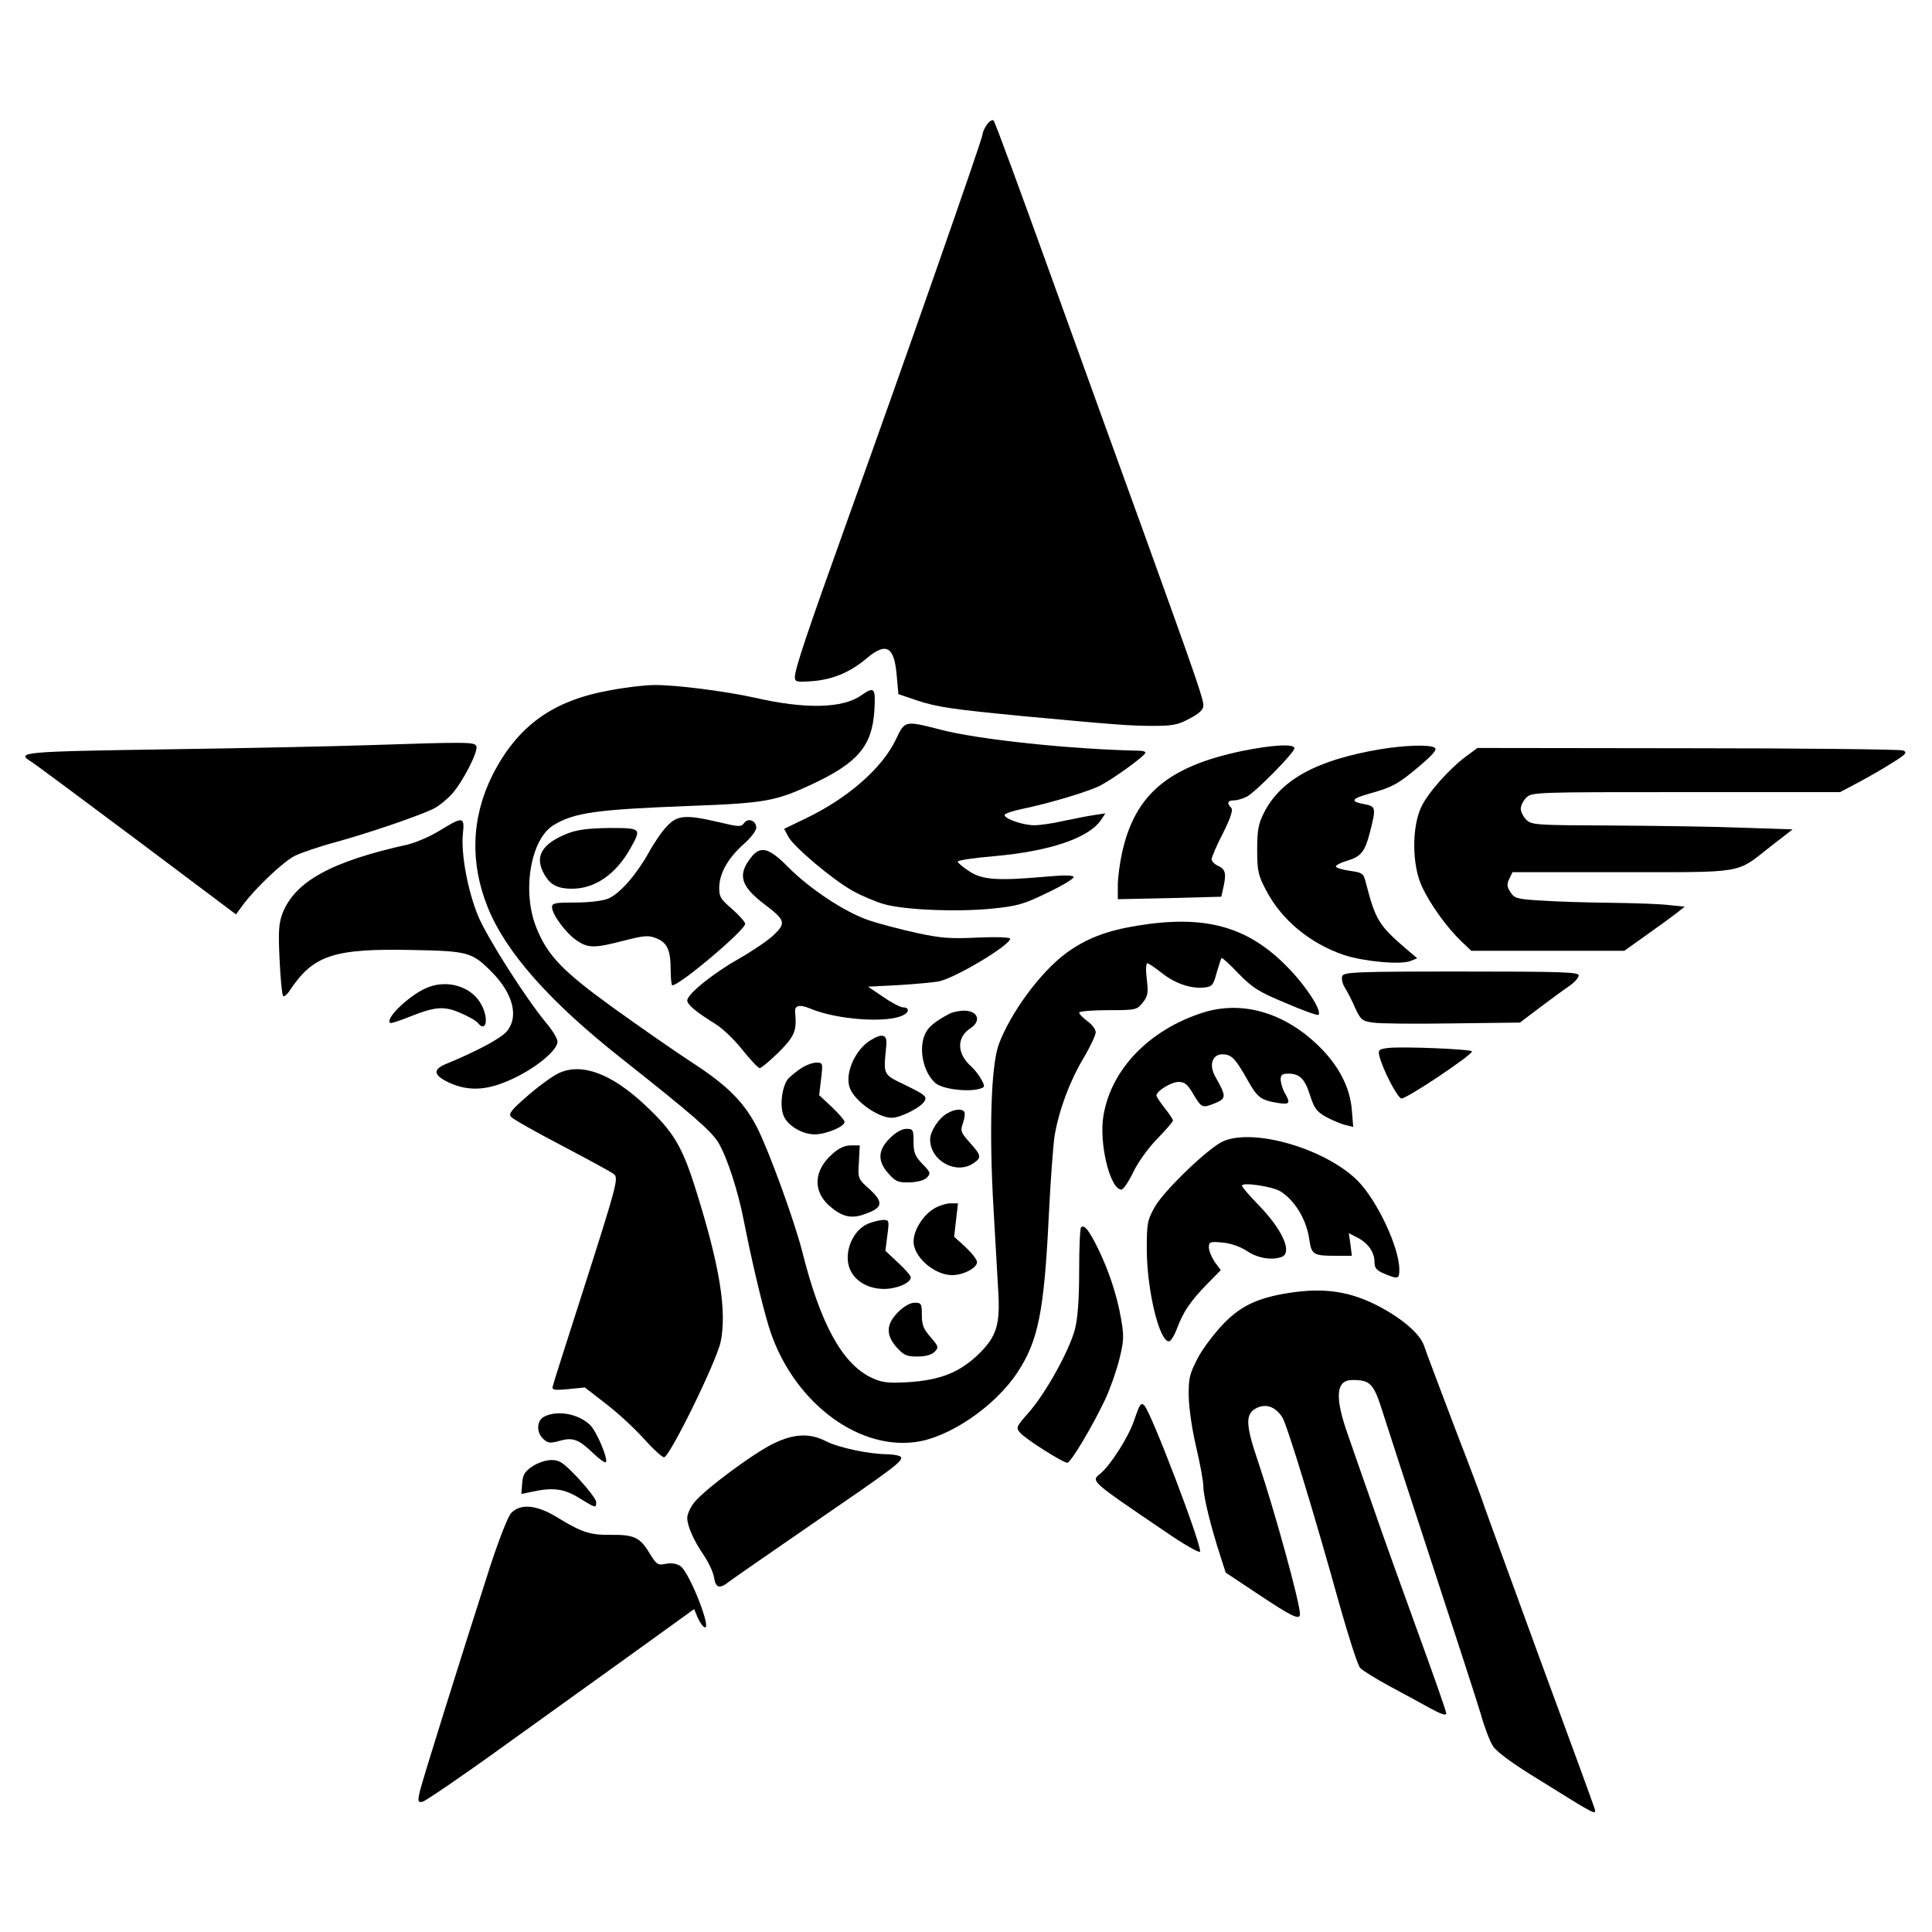
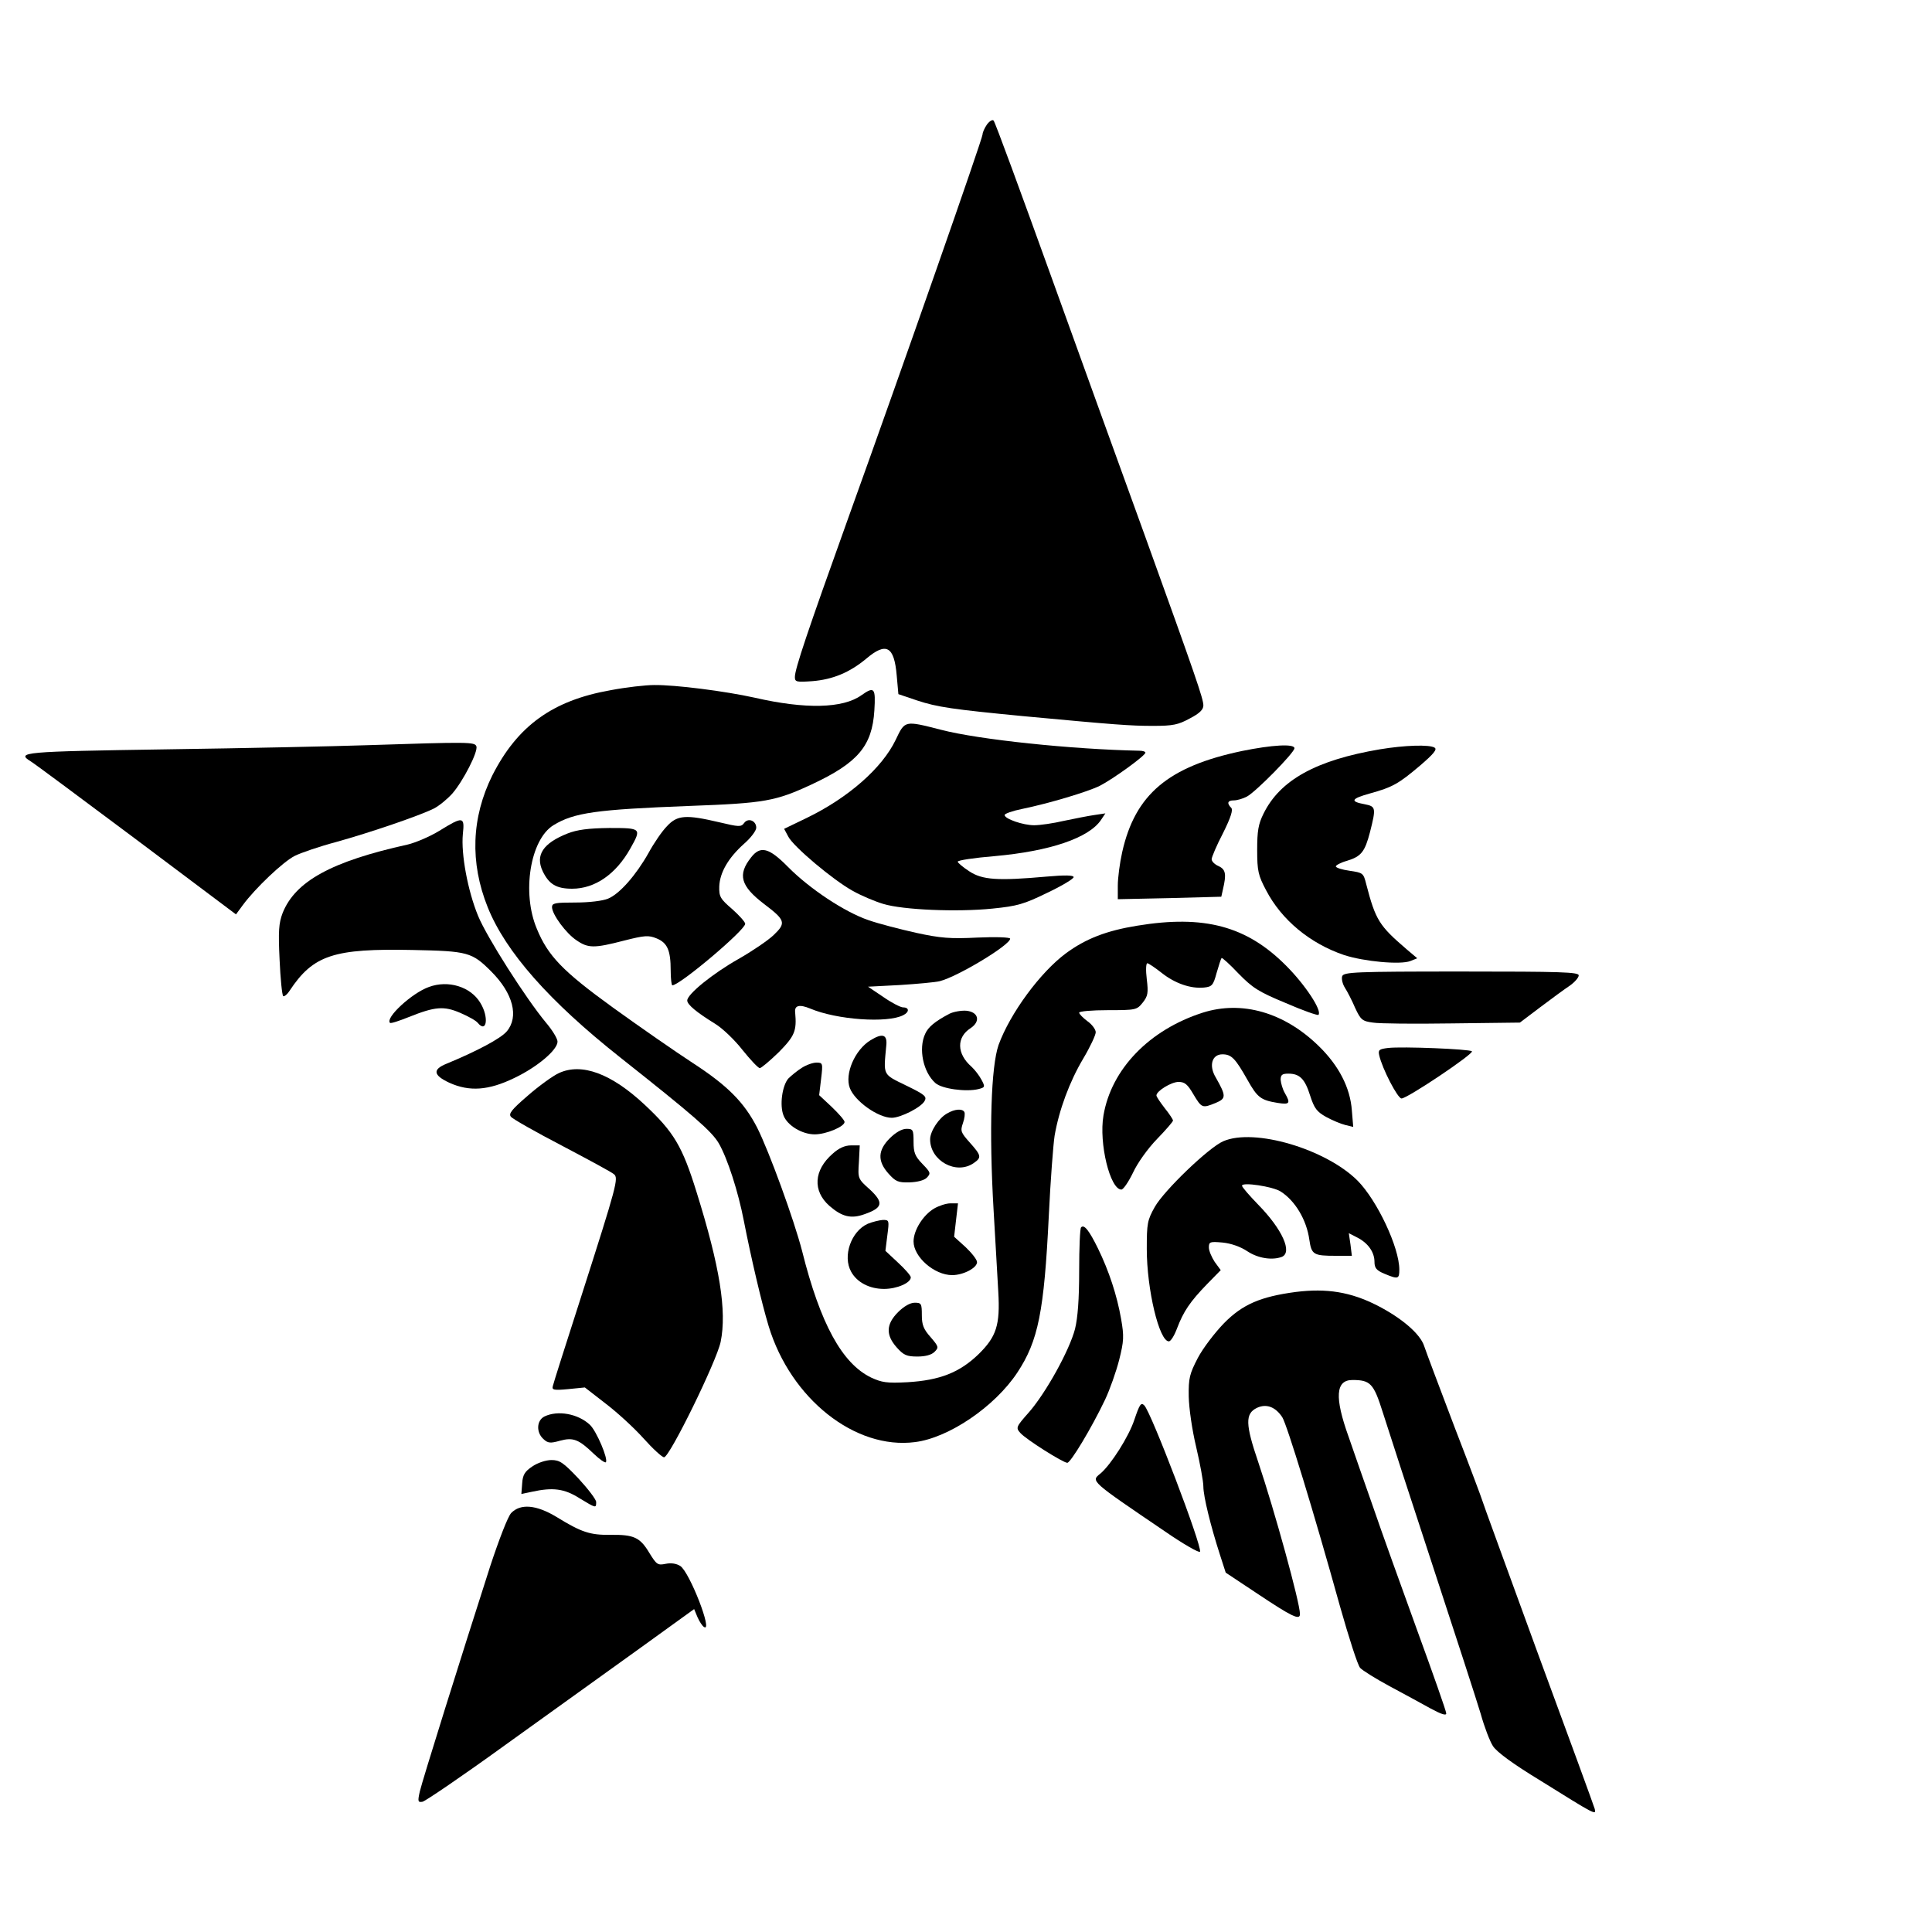
<svg xmlns="http://www.w3.org/2000/svg" version="1.0" width="700pt" height="700pt" viewBox="0 0 700 700" preserveAspectRatio="xMidYMid meet">
  <g transform="translate(0,700) scale(0.1,-0.1)" fill="#000000" stroke="none">
    <path d="M3576 6549 c-9 -13 -16 -29 -16 -36 0 -15 -289 -841 -486 -1388 -150 -418 -194 -549 -194 -578 0 -18 6 -19 63 -15 75 6 136 32 195 81 73 62 102 46 111 -61 l6 -67 68 -23 c73 -24 127 -32 387 -57 333 -31 385 -35 468 -35 72 0 91 4 133 27 35 18 49 32 49 47 0 24 -26 100 -214 621 -76 209 -228 630 -338 935 -110 305 -203 559 -208 563 -4 5 -15 -2 -24 -14z" />
    <path d="M2211 4499 c-209 -37 -336 -129 -427 -308 -76 -153 -82 -316 -17 -478 65 -162 223 -341 481 -545 264 -209 330 -266 356 -310 32 -55 71 -177 91 -281 26 -133 64 -296 90 -382 80 -263 313 -448 530 -420 122 15 289 128 371 252 76 115 97 221 114 568 6 127 16 257 21 290 16 93 54 196 104 280 25 42 45 85 45 95 0 10 -13 28 -30 40 -16 12 -30 26 -30 31 0 5 47 9 104 9 102 0 105 1 126 27 19 24 21 35 15 85 -4 32 -3 58 2 58 4 0 28 -16 52 -35 48 -38 105 -58 154 -53 28 3 33 8 45 53 8 28 16 52 18 54 2 2 30 -23 61 -56 51 -52 72 -66 171 -107 62 -27 116 -46 119 -43 14 15 -48 109 -117 178 -143 144 -297 185 -540 145 -111 -18 -186 -47 -258 -100 -93 -69 -202 -217 -244 -332 -27 -78 -35 -308 -18 -599 7 -115 14 -248 17 -296 7 -120 -7 -162 -71 -225 -69 -67 -141 -95 -258 -102 -75 -4 -93 -1 -132 17 -105 51 -184 195 -250 459 -29 112 -119 360 -163 447 -47 91 -106 151 -232 233 -63 41 -194 132 -291 202 -181 131 -235 187 -275 285 -55 130 -24 323 60 375 75 46 156 57 495 70 271 10 310 17 441 78 167 78 219 139 227 268 5 82 0 88 -47 55 -67 -48 -203 -51 -386 -9 -108 24 -289 47 -365 46 -30 0 -102 -8 -159 -19z" />
    <path d="M3245 4319 c-49 -102 -172 -210 -323 -283 l-81 -39 15 -28 c18 -36 163 -158 234 -197 30 -17 80 -38 110 -47 72 -22 269 -30 396 -17 90 9 114 16 198 57 53 25 96 51 96 57 0 7 -30 8 -97 2 -179 -16 -234 -12 -281 19 -23 15 -42 31 -42 35 0 5 60 14 133 20 202 18 342 66 386 131 l16 24 -40 -6 c-22 -3 -71 -13 -110 -21 -38 -9 -87 -16 -108 -16 -40 0 -107 23 -107 37 0 5 28 15 63 22 97 20 238 62 282 84 47 24 165 109 165 120 0 4 -10 7 -22 7 -244 5 -581 40 -719 76 -133 34 -130 34 -164 -37z" />
    <path d="M1330 4300 c-118 -4 -446 -11 -727 -15 -522 -8 -546 -10 -491 -44 12 -7 184 -135 382 -283 l361 -271 25 34 c45 61 146 157 188 178 22 11 89 34 149 50 126 35 301 95 354 121 20 10 50 35 68 55 39 45 94 152 87 171 -6 16 -28 16 -396 4z" />
    <path d="M4500 4279 c-267 -56 -387 -157 -434 -366 -9 -40 -16 -94 -16 -122 l0 -49 188 4 187 5 6 27 c13 55 10 72 -16 84 -14 6 -25 17 -25 25 0 7 18 50 41 94 29 58 37 85 30 92 -17 17 -13 27 9 27 12 0 33 6 48 14 32 17 172 159 172 175 0 17 -82 12 -190 -10z" />
    <path d="M4999 4285 c-230 -39 -361 -111 -421 -233 -19 -38 -23 -63 -23 -132 0 -76 4 -92 32 -145 56 -108 159 -193 282 -235 73 -24 205 -36 241 -22 l25 10 -39 33 c-99 85 -112 105 -146 236 -10 40 -12 41 -60 48 -28 4 -50 11 -50 16 0 4 18 14 40 20 52 16 65 32 84 105 22 87 21 92 -19 100 -55 10 -50 20 18 39 83 23 104 35 182 101 49 42 63 59 53 65 -18 12 -109 9 -199 -6z" />
-     <path d="M5314 4261 c-62 -45 -143 -136 -166 -188 -33 -74 -32 -209 4 -285 30 -65 90 -148 142 -198 l37 -35 277 0 277 0 80 57 c44 31 93 67 110 80 l29 23 -59 6 c-33 4 -127 7 -210 8 -82 1 -194 4 -248 8 -89 5 -100 8 -114 30 -13 19 -14 29 -5 48 l12 25 396 0 c450 0 412 -7 539 93 l80 62 -180 6 c-99 4 -312 7 -472 8 -279 1 -294 2 -313 21 -11 11 -20 29 -20 40 0 11 9 29 20 40 20 20 33 20 578 20 l559 0 68 36 c37 20 93 52 124 72 48 30 52 36 36 43 -11 4 -362 8 -781 8 l-761 1 -39 -29z" />
    <path d="M2417 4007 c-18 -18 -48 -62 -67 -97 -45 -80 -105 -149 -147 -166 -19 -8 -68 -14 -118 -14 -74 0 -85 -2 -85 -17 1 -27 51 -95 89 -120 42 -29 64 -29 172 -1 75 19 89 20 118 8 39 -16 51 -43 51 -116 0 -30 3 -54 6 -54 27 0 264 200 264 223 0 6 -21 30 -47 53 -43 37 -48 45 -47 82 2 51 33 104 90 155 24 21 44 47 44 58 0 26 -30 37 -44 17 -11 -15 -19 -14 -91 3 -119 28 -151 26 -188 -14z" />
    <path d="M1592 3990 c-34 -21 -86 -43 -115 -50 -276 -61 -407 -133 -453 -248 -14 -37 -16 -65 -11 -169 3 -69 9 -128 13 -132 3 -3 14 5 23 19 86 130 160 154 447 148 200 -4 214 -8 284 -78 79 -79 101 -164 56 -217 -22 -26 -109 -72 -218 -117 -52 -21 -48 -42 10 -69 73 -33 142 -28 235 17 84 40 157 102 157 132 0 11 -19 42 -42 69 -73 88 -214 309 -246 387 -37 90 -62 223 -55 296 7 64 1 65 -85 12z" />
    <path d="M2056 3980 c-88 -35 -117 -78 -90 -136 23 -48 50 -64 107 -64 83 0 159 53 211 146 41 73 40 74 -76 74 -77 -1 -116 -6 -152 -20z" />
    <path d="M2721 3893 c-49 -62 -38 -103 47 -168 78 -59 81 -69 35 -113 -21 -20 -79 -59 -128 -87 -92 -52 -185 -127 -185 -150 0 -15 34 -43 102 -85 26 -16 70 -58 98 -94 29 -36 57 -66 63 -66 5 0 36 26 69 58 58 59 65 77 59 144 -3 25 15 30 54 14 96 -41 281 -54 338 -24 22 11 22 28 -1 28 -9 0 -42 17 -72 38 l-55 37 115 6 c63 4 129 10 145 14 66 17 255 131 255 154 0 5 -51 7 -118 4 -99 -5 -134 -2 -222 17 -58 13 -136 33 -173 46 -86 29 -214 114 -292 193 -69 70 -100 78 -134 34z" />
    <path d="M4863 3463 c-3 -9 1 -28 10 -42 9 -14 26 -47 37 -73 20 -43 26 -48 64 -53 23 -4 152 -5 287 -3 l246 3 74 56 c41 31 89 66 107 78 17 12 32 29 32 37 0 12 -63 14 -425 14 -387 0 -426 -2 -432 -17z" />
    <path d="M1554 3424 c-62 -22 -159 -112 -141 -130 3 -3 33 7 68 21 95 38 127 41 187 15 28 -12 57 -28 63 -36 33 -40 41 22 9 73 -35 58 -116 83 -186 57z" />
    <path d="M4358 3331 c-194 -62 -332 -205 -360 -373 -17 -100 24 -268 65 -268 7 0 26 28 42 61 16 35 54 88 87 122 32 33 58 63 58 67 0 4 -13 24 -30 45 -16 21 -30 41 -30 46 0 16 54 49 80 49 23 0 33 -9 54 -45 30 -50 32 -51 81 -31 38 16 38 25 0 92 -26 43 -14 84 24 84 33 0 47 -15 91 -93 36 -64 48 -73 109 -83 44 -7 48 -2 26 36 -8 14 -14 35 -15 48 0 18 6 22 28 22 41 0 60 -19 79 -80 15 -46 24 -58 58 -77 22 -12 53 -25 69 -29 l29 -7 -5 60 c-6 82 -47 162 -120 233 -125 122 -278 166 -420 121z" />
    <path d="M3440 3327 c-53 -28 -77 -48 -88 -73 -25 -54 -7 -139 37 -178 23 -21 111 -33 156 -22 24 6 25 8 11 34 -8 15 -24 36 -36 47 -54 47 -55 107 -3 140 37 25 28 59 -17 63 -19 1 -46 -4 -60 -11z" />
    <path d="M3154 3231 c-57 -35 -94 -122 -75 -173 18 -48 103 -108 152 -108 32 0 107 38 119 61 9 16 1 23 -67 56 -86 42 -82 35 -72 143 5 42 -13 48 -57 21z" />
    <path d="M5029 3203 c-32 -4 -36 -7 -32 -26 11 -49 67 -157 81 -157 21 0 264 163 255 171 -9 8 -252 18 -304 12z" />
    <path d="M2905 3131 c-16 -10 -38 -28 -49 -39 -22 -26 -32 -97 -17 -134 14 -36 67 -68 113 -68 41 0 108 28 108 45 0 6 -21 30 -46 54 l-46 43 7 59 c7 57 6 59 -17 59 -12 0 -36 -8 -53 -19z" />
    <path d="M2025 3112 c-22 -10 -73 -47 -113 -82 -58 -50 -70 -65 -61 -76 6 -8 89 -55 185 -105 95 -50 180 -96 188 -103 18 -14 12 -37 -119 -446 -54 -168 -100 -312 -102 -322 -4 -14 3 -16 56 -11 l60 6 76 -59 c42 -32 103 -88 137 -126 33 -37 67 -68 74 -68 20 0 190 347 205 418 23 112 -3 273 -87 542 -52 168 -83 219 -189 318 -121 113 -228 152 -310 114z" />
    <path d="M3432 2966 c-30 -16 -62 -65 -62 -94 0 -78 95 -130 158 -86 29 20 28 27 -14 74 -33 37 -35 42 -25 71 6 17 8 35 5 40 -7 13 -35 11 -62 -5z" />
    <path d="M3224 2876 c-44 -44 -45 -83 -5 -128 26 -29 35 -33 76 -32 28 1 53 7 63 17 15 16 14 19 -16 50 -27 28 -32 41 -32 80 0 44 -2 47 -26 47 -16 0 -39 -13 -60 -34z" />
    <path d="M4432 2865 c-53 -23 -215 -179 -248 -238 -27 -48 -29 -60 -29 -152 0 -147 45 -335 80 -335 7 0 20 21 30 48 23 60 46 95 108 159 l50 51 -22 30 c-11 17 -21 40 -21 52 0 21 4 22 50 18 30 -3 65 -15 90 -32 38 -25 89 -33 124 -20 40 16 2 100 -85 189 -32 33 -59 64 -59 69 0 14 112 -3 140 -21 52 -33 94 -102 104 -175 8 -54 15 -58 96 -58 l58 0 -5 41 -6 41 31 -16 c39 -20 62 -53 62 -88 0 -22 7 -31 36 -43 50 -21 54 -19 54 15 0 80 -80 250 -151 322 -115 115 -375 192 -487 143z" />
    <path d="M3017 2820 c-69 -60 -73 -135 -12 -189 46 -40 79 -48 128 -30 66 23 69 42 19 89 -44 39 -44 40 -40 100 l3 60 -32 0 c-22 0 -44 -10 -66 -30z" />
    <path d="M3384 2621 c-40 -24 -74 -79 -74 -119 0 -56 75 -122 140 -122 40 0 90 26 90 47 0 9 -19 33 -41 54 l-42 38 7 61 7 60 -28 0 c-15 0 -42 -9 -59 -19z" />
    <path d="M3144 2566 c-60 -27 -92 -117 -60 -174 21 -38 66 -62 119 -62 47 0 97 22 97 42 0 6 -21 30 -46 53 l-46 43 7 56 c7 54 7 56 -16 56 -13 -1 -38 -7 -55 -14z" />
    <path d="M3917 2553 c-4 -3 -7 -74 -7 -158 0 -103 -5 -169 -15 -210 -20 -77 -105 -231 -167 -302 -47 -53 -48 -56 -31 -75 20 -23 155 -108 170 -108 12 0 88 126 137 229 17 36 40 101 51 144 17 68 18 85 7 148 -15 86 -44 174 -84 256 -32 65 -50 88 -61 76z" />
    <path d="M4695 2319 c-128 -17 -193 -45 -260 -113 -33 -34 -76 -90 -95 -126 -30 -58 -34 -73 -33 -140 1 -43 12 -120 27 -183 14 -60 26 -124 26 -143 0 -35 26 -142 61 -250 l20 -62 116 -77 c123 -82 153 -97 153 -73 0 41 -93 378 -151 550 -47 138 -48 176 -5 197 34 16 67 4 92 -34 17 -27 114 -343 209 -685 32 -113 64 -213 73 -223 8 -9 56 -39 106 -66 50 -27 117 -63 149 -81 39 -21 57 -27 57 -18 0 8 -48 144 -106 303 -58 160 -130 360 -159 445 -30 85 -70 200 -89 255 -51 142 -47 205 14 205 65 0 77 -12 110 -117 17 -54 98 -303 180 -553 82 -250 161 -493 175 -540 13 -47 33 -99 44 -116 13 -21 71 -64 173 -126 199 -124 202 -126 196 -102 -3 11 -96 265 -207 566 -110 302 -201 550 -201 553 0 2 -44 120 -99 262 -54 142 -104 275 -111 296 -14 44 -82 102 -170 147 -96 49 -183 63 -295 49z" />
    <path d="M3254 2246 c-44 -44 -45 -83 -5 -128 25 -28 36 -33 75 -33 29 0 51 6 62 17 16 16 15 19 -14 53 -26 29 -32 45 -32 80 0 42 -2 45 -26 45 -16 0 -39 -13 -60 -34z" />
    <path d="M4110 1856 c-20 -61 -85 -163 -123 -195 -35 -28 -38 -25 233 -209 68 -47 126 -80 128 -74 7 22 -177 505 -202 530 -12 12 -17 4 -36 -52z" />
    <path d="M1973 1868 c-29 -14 -31 -58 -4 -82 16 -15 25 -16 60 -6 48 13 68 5 123 -48 21 -20 40 -33 43 -30 10 10 -34 114 -58 136 -43 40 -116 53 -164 30z" />
-     <path d="M2805 1771 c-74 -35 -255 -170 -290 -215 -14 -18 -25 -43 -25 -55 0 -30 23 -82 60 -136 17 -25 34 -61 37 -80 6 -39 20 -43 54 -16 13 10 150 105 304 211 293 201 328 227 319 241 -3 5 -24 9 -47 10 -68 0 -179 24 -224 47 -58 30 -115 28 -188 -7z" />
    <path d="M1929 1687 c-27 -18 -35 -30 -37 -61 l-3 -39 38 8 c77 17 118 11 172 -23 61 -37 61 -37 61 -14 0 9 -29 47 -64 85 -55 58 -68 67 -98 67 -20 0 -50 -10 -69 -23z" />
    <path d="M1852 1518 c-12 -13 -44 -96 -76 -193 -108 -336 -246 -777 -255 -816 -8 -36 -7 -40 10 -37 10 2 144 93 296 203 153 110 370 266 483 347 l205 148 12 -29 c7 -16 18 -33 24 -36 33 -21 -52 198 -86 221 -14 9 -33 12 -53 8 -29 -6 -33 -3 -59 39 -34 57 -56 67 -141 66 -74 -1 -105 9 -196 65 -73 44 -130 49 -164 14z" />
  </g>
</svg>